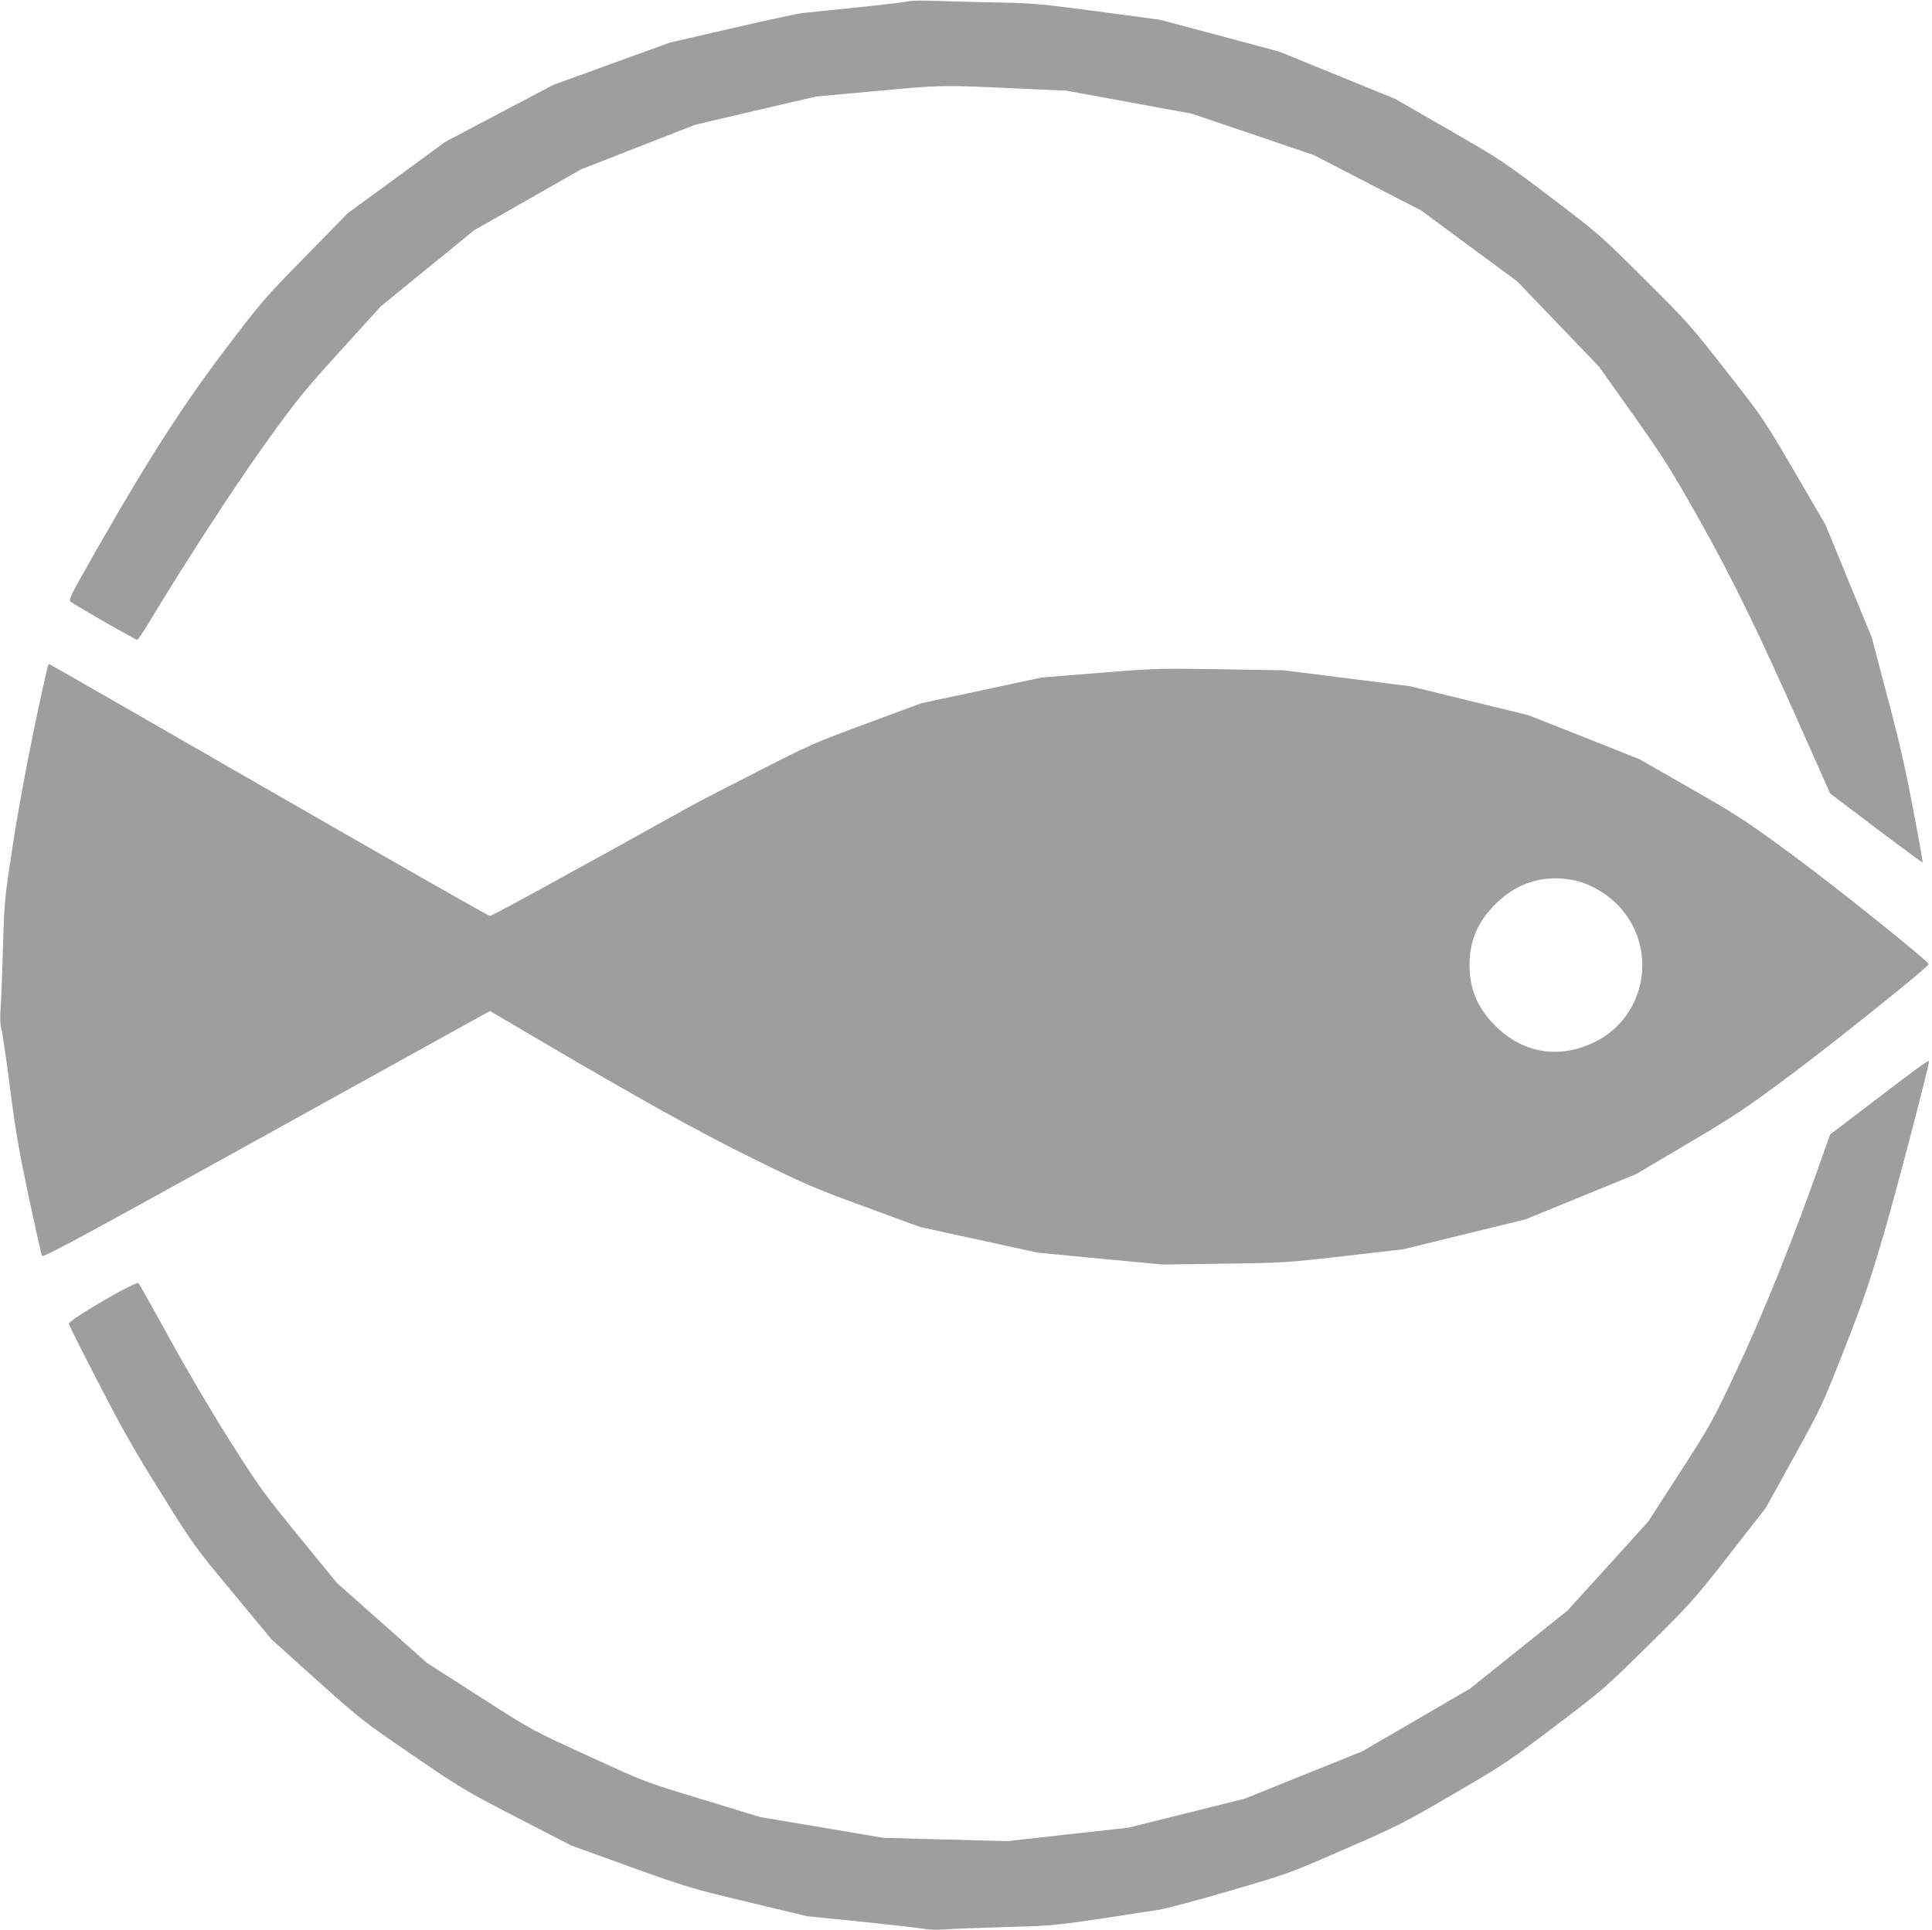
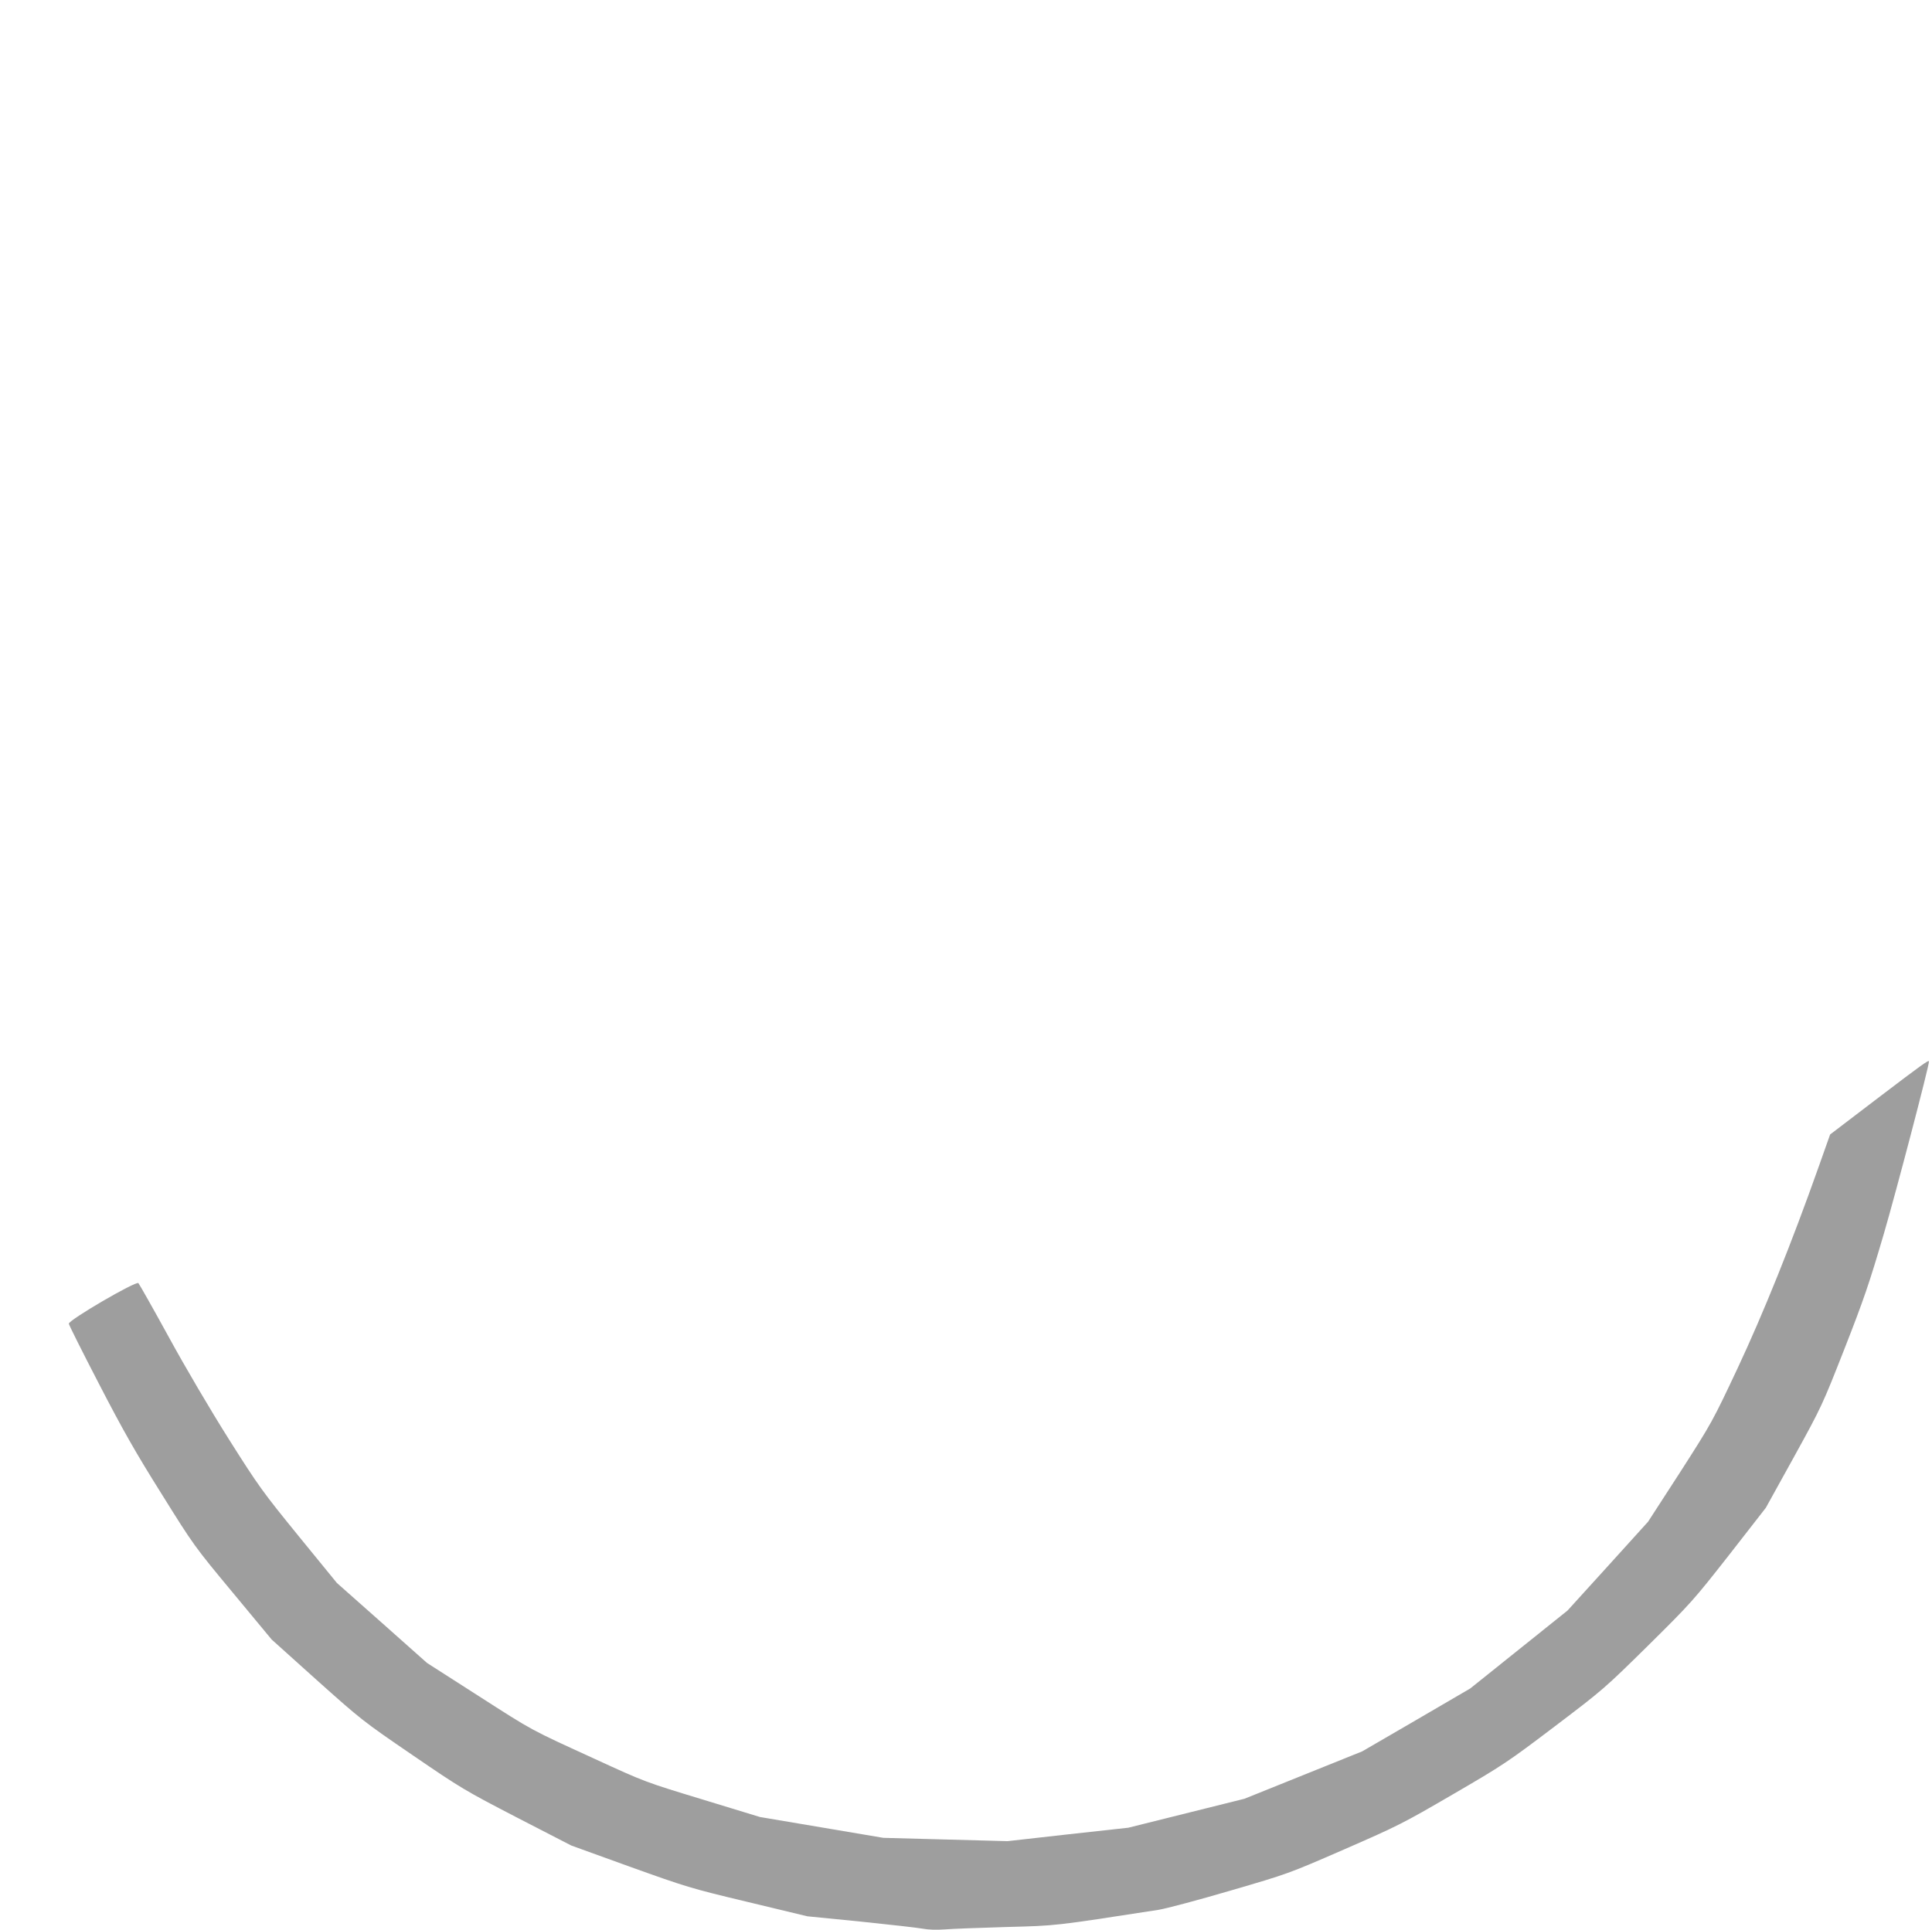
<svg xmlns="http://www.w3.org/2000/svg" version="1.0" width="1280pt" height="1279pt" viewBox="0 0 1280 1279" preserveAspectRatio="xMidYMid meet">
  <g transform="translate(0,1279) scale(0.1,-0.1)" fill="#9e9e9e" stroke="none">
-     <path d="M6015 12781 c-16 -5 -167 -23 -335 -40 -168 -17 -330 -34 -360 -37 -30 -3 -241 -48 -468 -101 l-413 -95 -387 -140 -387 -141 -357 -188 -358 -189 -322 -236 -323 -236 -281 -287 c-268 -273 -291 -300 -520 -601 -279 -366 -513 -728 -851 -1320 -182 -319 -201 -356 -186 -367 34 -26 431 -253 441 -253 6 0 41 51 78 113 235 391 560 892 768 1182 215 299 254 347 501 620 l268 295 309 252 309 252 353 201 354 202 378 148 379 148 400 94 400 93 390 36 c444 41 437 41 915 19 l355 -16 415 -76 415 -76 405 -137 405 -138 356 -184 355 -183 318 -235 317 -234 272 -283 271 -283 228 -321 c203 -287 249 -361 431 -683 225 -399 400 -759 696 -1428 l176 -396 305 -231 c167 -126 306 -228 308 -227 2 2 -26 161 -63 352 -49 263 -91 447 -170 744 l-104 395 -154 375 -154 375 -205 351 c-204 349 -206 353 -451 665 -236 302 -257 326 -544 611 -296 295 -300 298 -621 542 -315 239 -332 250 -675 447 l-352 203 -385 157 -385 157 -395 106 -395 105 -410 55 c-388 51 -425 55 -690 60 -154 3 -338 8 -410 11 -71 2 -143 1 -160 -4z" />
-     <path d="M315 8368 c-84 -361 -175 -823 -226 -1151 -60 -389 -60 -394 -69 -702 -5 -170 -12 -353 -16 -406 -4 -61 -3 -108 4 -130 6 -19 32 -194 57 -389 38 -293 60 -421 125 -730 44 -206 84 -383 88 -392 6 -14 224 103 1407 758 770 426 1436 795 1481 820 l81 44 299 -176 c699 -411 1074 -620 1439 -800 343 -169 397 -193 740 -319 l370 -136 390 -85 390 -85 415 -40 415 -39 405 6 c396 5 414 7 795 50 l390 45 405 99 405 99 367 150 367 150 343 203 c308 182 377 228 673 448 278 207 914 716 923 740 6 15 -611 510 -913 732 -294 216 -347 251 -661 431 l-342 196 -368 146 -369 146 -390 95 -390 96 -420 53 -420 53 -420 7 c-411 6 -428 6 -802 -24 l-383 -31 -397 -85 -398 -85 -363 -134 c-345 -128 -382 -144 -720 -317 -196 -100 -395 -203 -442 -229 -798 -444 -1321 -730 -1334 -730 -9 0 -669 376 -1466 835 -798 459 -1452 835 -1455 835 -2 0 -7 -10 -10 -22z m10101 -1409 c103 -18 219 -82 299 -163 276 -280 196 -746 -155 -914 -232 -111 -470 -72 -651 108 -119 118 -173 243 -173 405 0 162 54 287 173 405 141 140 314 194 507 159z" />
    <path d="M12445 5516 l-320 -244 -74 -209 c-182 -514 -368 -975 -538 -1338 -167 -355 -172 -364 -381 -690 l-213 -329 -267 -295 -267 -294 -322 -258 -322 -258 -358 -209 -358 -208 -390 -157 -390 -157 -385 -96 -385 -96 -400 -44 -400 -45 -411 11 -412 11 -408 69 -409 69 -380 116 c-378 115 -382 116 -710 267 -441 202 -403 181 -782 424 l-334 214 -298 265 -299 265 -253 310 c-239 294 -264 328 -463 643 -121 192 -289 477 -398 677 -104 190 -195 350 -201 357 -16 16 -463 -245 -461 -269 1 -9 91 -189 200 -399 157 -304 242 -454 414 -728 213 -342 218 -349 473 -656 l257 -310 298 -268 c293 -262 306 -273 634 -497 323 -221 347 -235 694 -415 l359 -185 387 -140 c374 -134 401 -143 782 -234 l395 -95 353 -35 c194 -20 379 -41 411 -47 36 -7 91 -9 145 -5 48 4 231 11 407 16 340 9 311 6 1011 114 50 8 264 65 475 127 384 112 384 112 756 274 355 155 389 172 720 365 332 193 363 214 673 449 319 242 330 251 619 536 284 281 301 300 537 601 l243 312 187 338 c184 334 188 344 335 718 128 327 163 430 260 760 84 288 299 1109 299 1142 0 13 -43 -18 -335 -240z" />
  </g>
</svg>